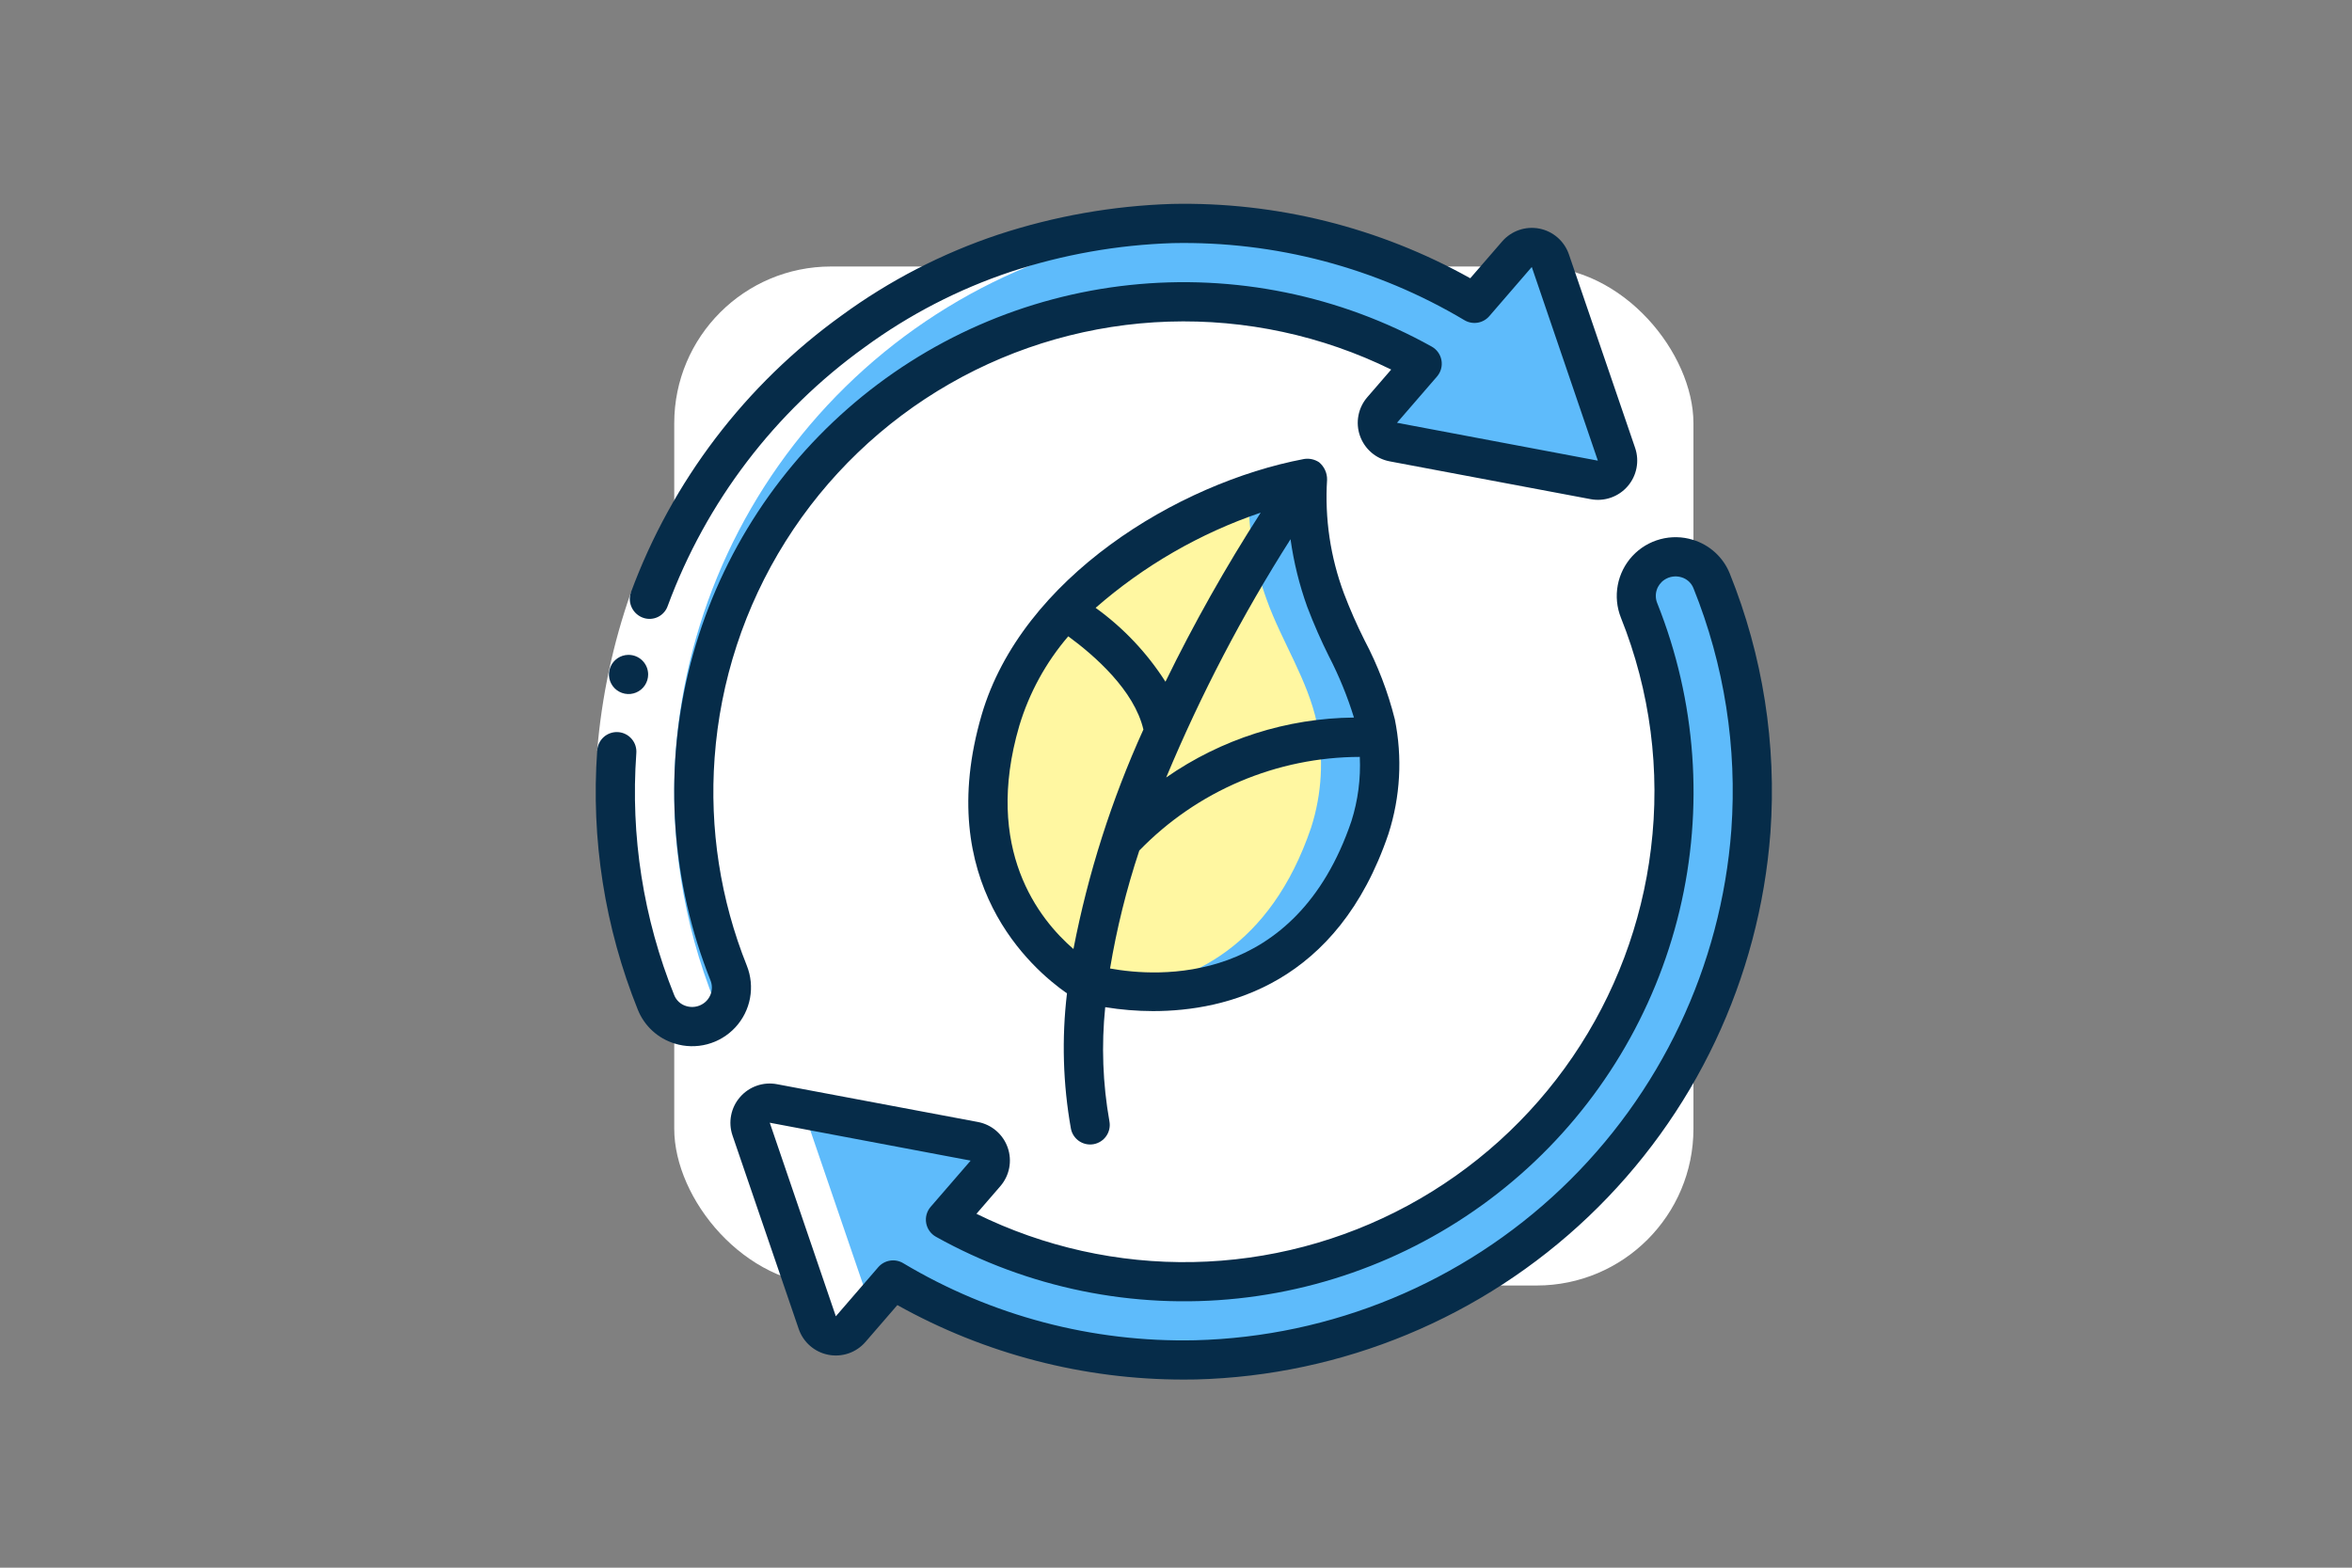
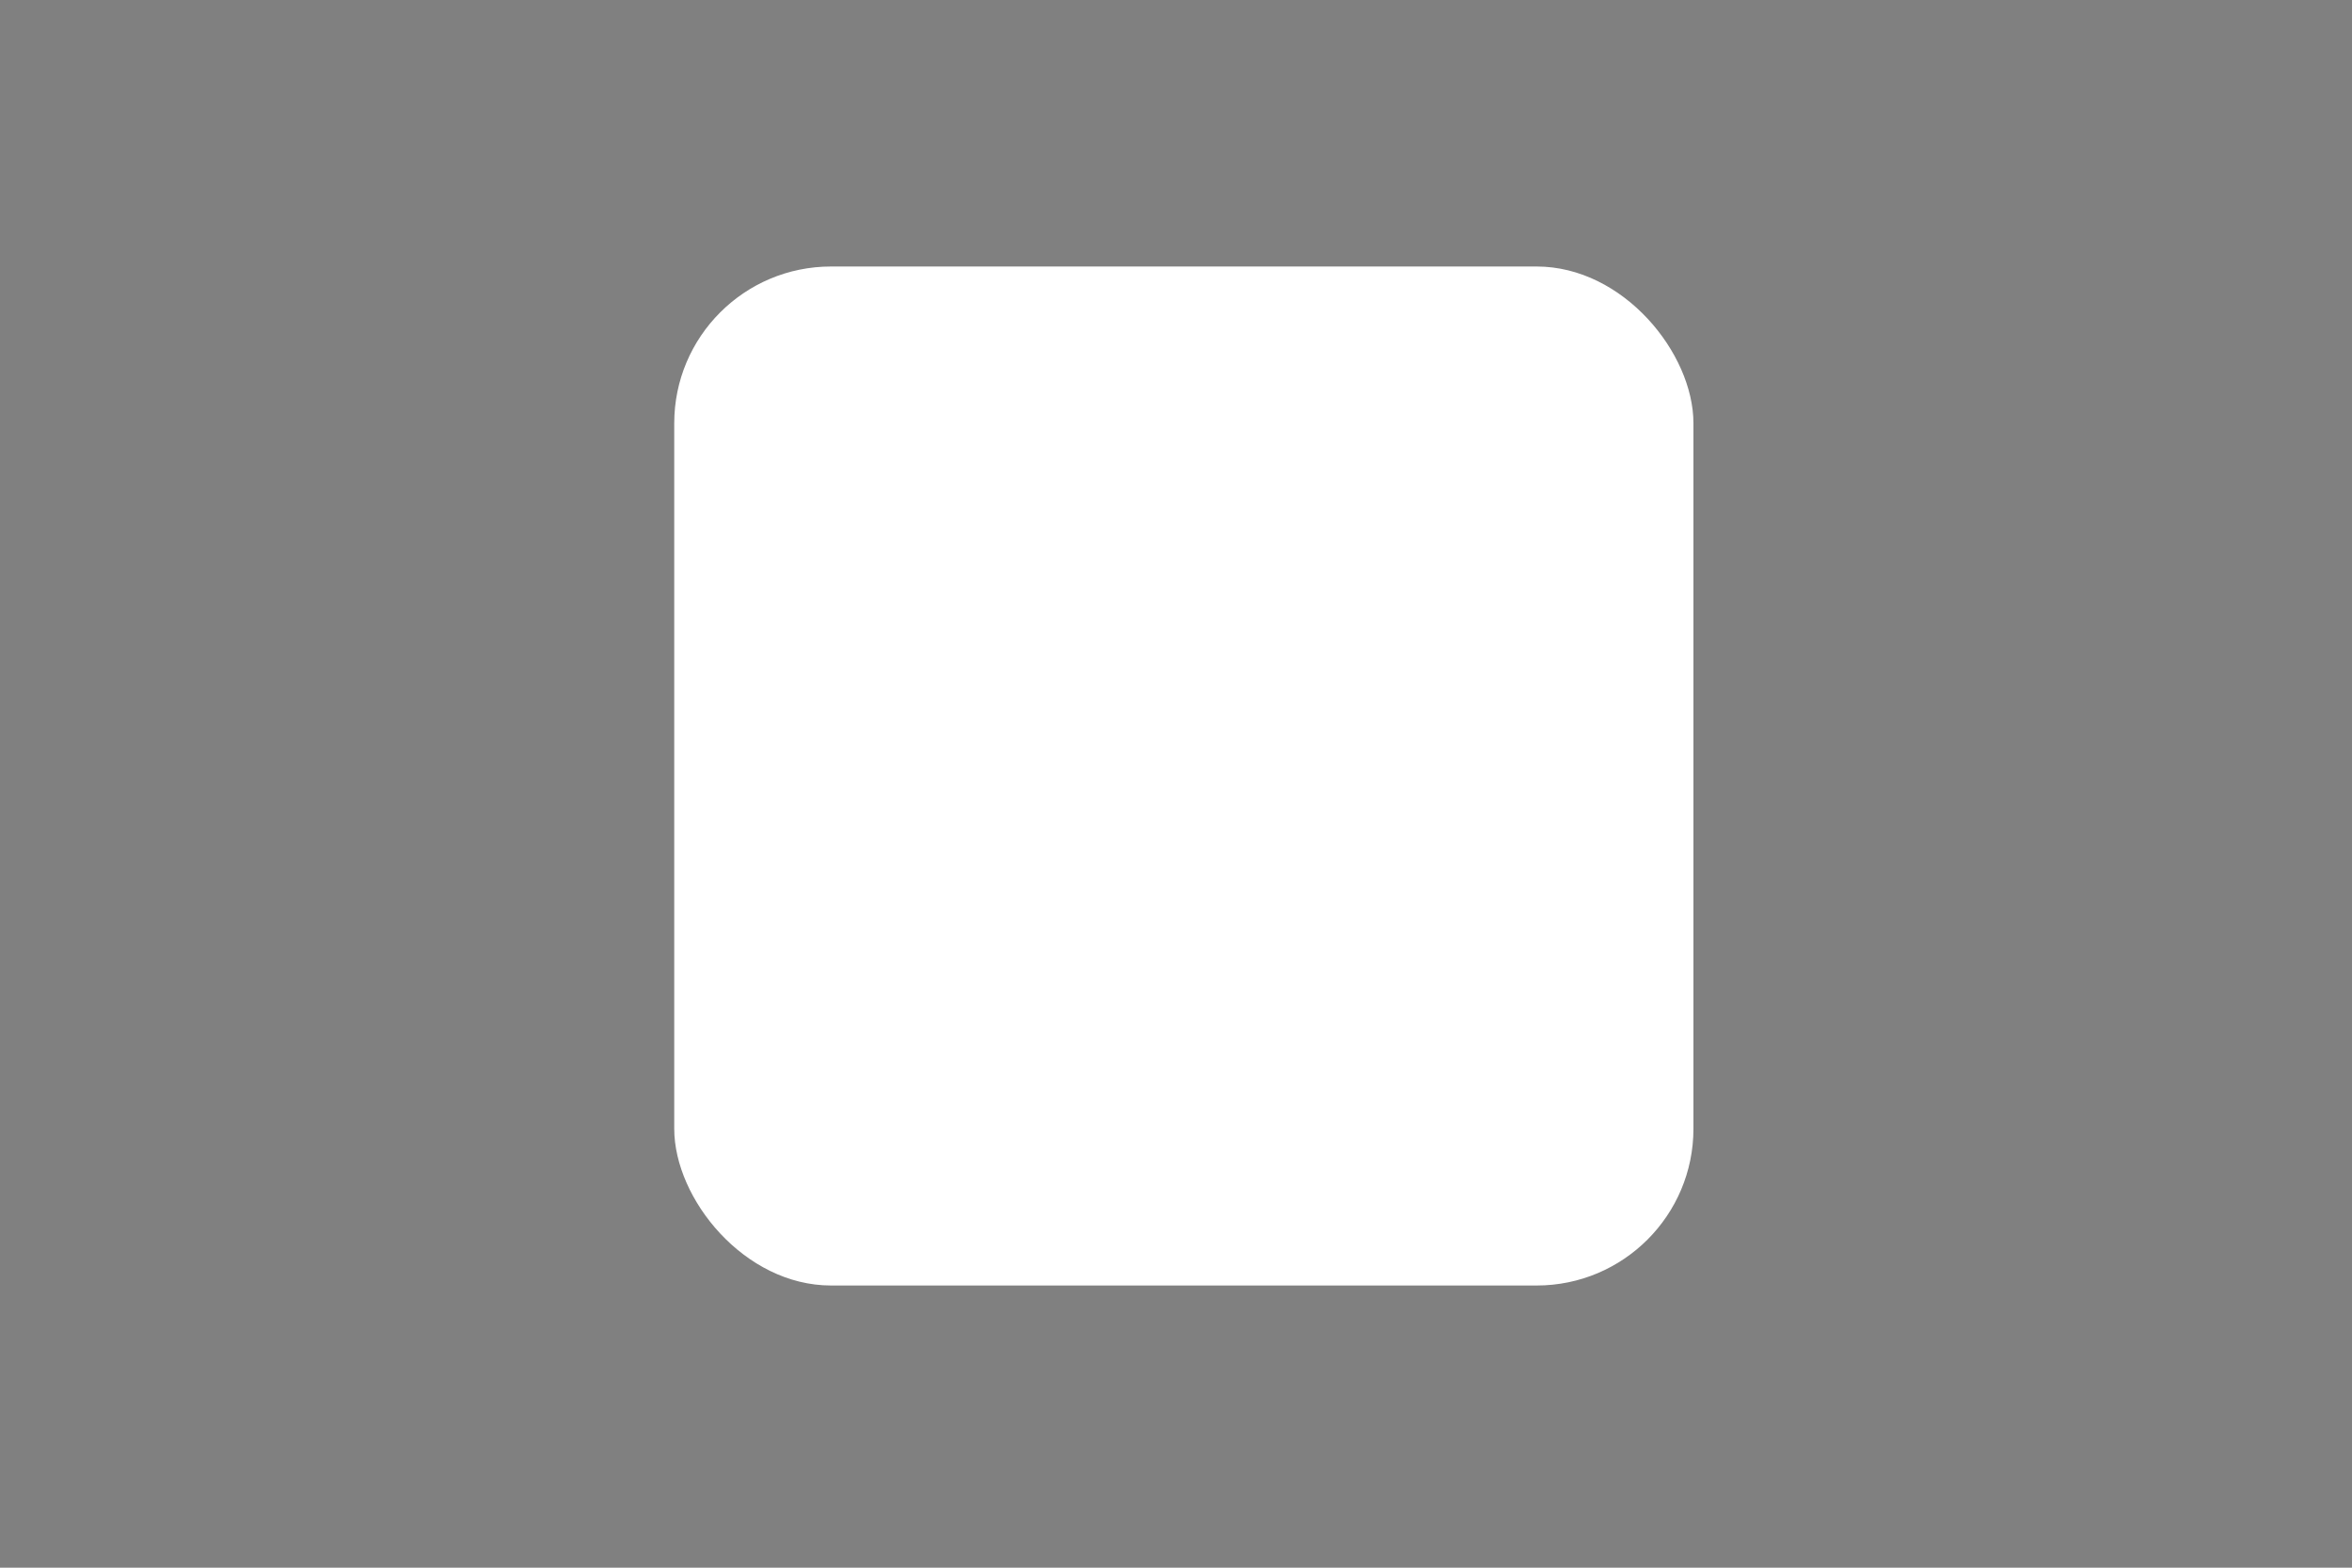
<svg xmlns="http://www.w3.org/2000/svg" width="150" height="100" viewBox="0 0 150 100" fill="none">
  <rect x="0" y="0" width="150" height="100" fill="#808080" stroke="none" />
  <rect x="43" y="17" width="65" height="65" rx="10" fill="white" />
  <g clip-path="url(#clip0_2269_66330)">
    <path d="M111.665 53.024C110.993 62.036 106.996 70.477 100.451 76.707C93.905 82.938 85.278 86.515 76.244 86.742C69.466 86.89 62.784 85.125 56.964 81.65L54.251 84.787C54.107 84.953 53.922 85.078 53.715 85.149C53.508 85.221 53.285 85.236 53.07 85.194C52.854 85.153 52.654 85.055 52.488 84.911C52.323 84.767 52.198 84.582 52.126 84.375L47.901 72.025C47.831 71.817 47.817 71.594 47.86 71.379C47.903 71.164 48.001 70.964 48.145 70.798C48.289 70.633 48.474 70.508 48.681 70.436C48.888 70.364 49.111 70.347 49.326 70.387L62.139 72.8C62.355 72.84 62.557 72.937 62.724 73.081C62.891 73.225 63.017 73.41 63.09 73.618C63.162 73.826 63.178 74.05 63.136 74.266C63.094 74.482 62.996 74.684 62.851 74.85L60.301 77.8C65.937 80.943 72.408 82.263 78.825 81.579C85.242 80.896 91.289 78.242 96.137 73.982C100.984 69.723 104.394 64.066 105.897 57.791C107.399 51.515 106.922 44.928 104.53 38.935C104.318 38.405 104.294 37.818 104.464 37.273C104.633 36.728 104.984 36.258 105.459 35.941C105.766 35.735 106.114 35.599 106.48 35.544C106.845 35.489 107.218 35.515 107.572 35.622C107.926 35.728 108.252 35.911 108.527 36.159C108.801 36.406 109.018 36.711 109.16 37.052C111.193 42.118 112.049 47.579 111.665 53.024Z" fill="#5EBBFB" />
    <path d="M101.676 30.613L88.863 28.2C88.647 28.16 88.445 28.063 88.278 27.919C88.111 27.775 87.985 27.59 87.912 27.382C87.84 27.174 87.824 26.95 87.866 26.734C87.908 26.518 88.006 26.316 88.151 26.15L90.701 23.2C85.065 20.06 78.594 18.741 72.179 19.426C65.763 20.11 59.717 22.765 54.87 27.023C50.024 31.282 46.614 36.937 45.111 43.212C43.607 49.486 44.082 56.072 46.472 62.065C46.684 62.595 46.708 63.181 46.539 63.726C46.37 64.271 46.018 64.741 45.543 65.058C45.237 65.264 44.888 65.399 44.523 65.455C44.157 65.51 43.784 65.484 43.43 65.377C43.076 65.271 42.75 65.088 42.476 64.841C42.201 64.594 41.985 64.288 41.842 63.948C39.033 56.913 38.499 49.175 40.313 41.821C42.128 34.467 46.201 27.866 51.96 22.946C57.719 18.025 64.874 15.032 72.421 14.387C79.969 13.743 87.528 15.478 94.038 19.35L96.751 16.213C96.895 16.047 97.08 15.922 97.287 15.851C97.495 15.779 97.717 15.764 97.932 15.806C98.148 15.847 98.348 15.945 98.514 16.089C98.68 16.233 98.804 16.418 98.876 16.625L103.101 28.975C103.171 29.183 103.185 29.406 103.142 29.621C103.099 29.836 103.001 30.036 102.857 30.202C102.713 30.367 102.528 30.492 102.321 30.564C102.114 30.636 101.891 30.653 101.676 30.613Z" fill="#5EBBFB" />
-     <path d="M83.397 30.5C83.397 30.5 67.316 33.943 63.806 45.951C60.296 57.96 69.388 62.74 69.388 62.74C69.388 62.74 82.648 66.709 87.376 52.78C88.062 50.633 88.189 48.346 87.743 46.136C87.162 43.375 85.506 40.934 84.55 38.281C83.623 35.797 83.231 33.146 83.397 30.5Z" fill="#FFF7A1" />
    <path d="M87.738 46.136C87.157 43.375 85.501 40.934 84.545 38.281C83.619 35.797 83.227 33.146 83.395 30.5C82.116 30.802 80.858 31.182 79.627 31.64C79.623 33.905 80.018 36.153 80.795 38.281C81.751 40.934 83.407 43.375 83.988 46.136C84.434 48.346 84.307 50.633 83.621 52.78C81.016 60.458 75.821 62.694 71.68 63.155C75.68 63.591 83.87 63.099 87.371 52.78C88.057 50.633 88.184 48.346 87.738 46.136Z" fill="#5EBBFB" />
    <path d="M45.544 65.058C45.722 64.936 45.884 64.791 46.025 64.626C45.843 64.426 45.697 64.197 45.592 63.947C43.561 58.88 42.706 53.418 43.092 47.972C43.754 39.145 47.606 30.859 53.929 24.663C60.252 18.468 68.614 14.785 77.454 14.304C76.564 14.25 75.666 14.239 74.761 14.258C68.902 14.375 63.158 15.912 58.023 18.736C52.888 21.561 48.515 25.589 45.278 30.474C42.041 35.36 40.038 40.958 39.439 46.788C38.841 52.618 39.666 58.506 41.842 63.947C41.985 64.288 42.201 64.593 42.476 64.841C42.751 65.088 43.077 65.271 43.431 65.377C43.785 65.484 44.158 65.51 44.523 65.455C44.889 65.399 45.237 65.264 45.544 65.058Z" fill="white" />
-     <path d="M52.126 84.375C52.198 84.582 52.323 84.767 52.488 84.911C52.654 85.055 52.854 85.153 53.07 85.194C53.285 85.236 53.508 85.221 53.715 85.149C53.922 85.078 54.107 84.953 54.251 84.787L55.516 83.324L51.651 72.025C51.586 71.83 51.571 71.621 51.605 71.419C51.64 71.216 51.725 71.025 51.851 70.862L49.326 70.388C49.111 70.347 48.888 70.364 48.681 70.436C48.474 70.508 48.289 70.633 48.145 70.798C48.001 70.964 47.903 71.164 47.86 71.379C47.817 71.594 47.831 71.817 47.901 72.025L52.126 84.375Z" fill="white" />
-     <path d="M40.236 37.794L42.586 38.65C41.524 41.688 40.852 44.85 40.586 48.057L38.086 47.888C38.37 44.445 39.092 41.053 40.236 37.794Z" fill="white" />
    <path d="M47.204 69.973C46.913 70.303 46.715 70.704 46.63 71.136C46.544 71.567 46.574 72.014 46.716 72.43L50.941 84.78C51.084 85.195 51.334 85.565 51.665 85.852C51.996 86.14 52.397 86.335 52.828 86.419C53.259 86.503 53.704 86.471 54.119 86.329C54.533 86.186 54.903 85.936 55.191 85.605L57.229 83.249C62.815 86.37 69.109 88.006 75.509 88C75.759 88 76.011 87.998 76.266 87.993C85.611 87.753 94.534 84.051 101.304 77.606C108.075 71.16 112.211 62.431 112.91 53.109C113.313 47.475 112.427 41.824 110.317 36.585C110.112 36.074 109.794 35.616 109.388 35.244C108.982 34.872 108.498 34.596 107.971 34.435C107.295 34.225 106.574 34.211 105.89 34.394C105.206 34.577 104.588 34.949 104.107 35.468C103.627 35.988 103.303 36.633 103.173 37.328C103.043 38.024 103.112 38.742 103.374 39.4C105.248 44.076 105.907 49.151 105.289 54.15C104.709 58.903 103 63.449 100.304 67.406C97.608 71.363 94.003 74.617 89.792 76.896C85.58 79.175 80.885 80.412 76.097 80.504C71.31 80.597 66.57 79.541 62.274 77.426L63.794 75.668C64.082 75.336 64.278 74.934 64.362 74.502C64.445 74.07 64.413 73.624 64.269 73.209C64.125 72.793 63.874 72.423 63.541 72.135C63.208 71.848 62.806 71.653 62.374 71.571L49.55 69.159C49.122 69.078 48.68 69.111 48.269 69.254C47.857 69.397 47.49 69.644 47.204 69.973ZM59.69 78.891C65.552 82.161 72.282 83.536 78.957 82.825C85.631 82.115 91.921 79.355 96.963 74.924C102.005 70.494 105.551 64.61 107.114 58.083C108.677 51.555 108.179 44.703 105.69 38.47C105.583 38.207 105.571 37.914 105.655 37.643C105.739 37.372 105.915 37.138 106.152 36.981C106.31 36.876 106.489 36.808 106.677 36.781C106.864 36.753 107.055 36.768 107.236 36.824C107.408 36.874 107.566 36.964 107.699 37.084C107.831 37.205 107.935 37.354 108.001 37.52C109.97 42.409 110.796 47.683 110.417 52.94C109.765 61.64 105.904 69.787 99.585 75.802C93.265 81.817 84.938 85.27 76.216 85.493C69.672 85.639 63.22 83.935 57.602 80.576C57.351 80.425 57.054 80.367 56.764 80.413C56.474 80.459 56.209 80.605 56.016 80.826L53.306 83.964L49.092 71.616L61.904 74.033L59.352 76.983C59.231 77.123 59.143 77.289 59.093 77.468C59.044 77.647 59.035 77.834 59.068 78.017C59.1 78.2 59.172 78.373 59.28 78.524C59.388 78.676 59.528 78.801 59.69 78.891Z" fill="#062C49" />
-     <path d="M41.336 43.023C41.336 42.691 41.204 42.373 40.97 42.139C40.735 41.904 40.417 41.773 40.086 41.773H40.073C39.827 41.775 39.586 41.85 39.382 41.989C39.178 42.128 39.02 42.324 38.928 42.553C38.835 42.781 38.812 43.032 38.861 43.274C38.911 43.516 39.031 43.737 39.206 43.911C39.382 44.084 39.605 44.202 39.847 44.249C40.089 44.297 40.34 44.271 40.567 44.176C40.795 44.081 40.989 43.921 41.126 43.716C41.263 43.51 41.336 43.269 41.336 43.023Z" fill="#062C49" />
    <path d="M38.087 47.889C37.683 53.523 38.57 59.174 40.68 64.414C40.886 64.925 41.203 65.383 41.609 65.755C42.015 66.127 42.499 66.404 43.026 66.565C43.702 66.777 44.425 66.792 45.109 66.61C45.794 66.428 46.413 66.055 46.895 65.536C47.377 65.016 47.702 64.371 47.832 63.674C47.962 62.978 47.892 62.258 47.63 61.6C45.945 57.392 45.242 52.855 45.575 48.334C45.93 43.434 47.482 38.697 50.096 34.538C52.71 30.379 56.305 26.925 60.565 24.48C64.826 22.035 69.622 20.674 74.531 20.516C79.441 20.358 84.315 21.408 88.724 23.574L87.204 25.333C86.915 25.665 86.719 26.067 86.636 26.5C86.553 26.932 86.585 27.378 86.73 27.794C86.875 28.209 87.127 28.579 87.46 28.867C87.794 29.154 88.197 29.348 88.63 29.429L101.447 31.841C101.878 31.922 102.321 31.888 102.735 31.744C103.148 31.6 103.516 31.35 103.803 31.019C104.09 30.688 104.285 30.288 104.368 29.858C104.452 29.429 104.422 28.985 104.281 28.57L100.056 16.22C99.913 15.805 99.663 15.436 99.332 15.148C99.001 14.86 98.6 14.665 98.169 14.581C97.739 14.498 97.293 14.529 96.879 14.672C96.464 14.815 96.094 15.064 95.806 15.395L93.766 17.75C87.957 14.502 81.387 12.865 74.734 13.008C70.97 13.128 67.244 13.787 63.667 14.964C60.094 16.155 56.727 17.893 53.686 20.116C47.54 24.536 42.855 30.692 40.235 37.794C40.181 37.952 40.158 38.12 40.169 38.287C40.179 38.455 40.223 38.618 40.297 38.769C40.371 38.919 40.474 39.053 40.6 39.164C40.726 39.274 40.872 39.359 41.031 39.413C41.338 39.517 41.675 39.495 41.966 39.352C42.257 39.209 42.48 38.956 42.585 38.649C45.033 32.018 49.409 26.271 55.149 22.145C57.986 20.069 61.128 18.445 64.464 17.333C67.799 16.236 71.273 15.621 74.782 15.508C81.325 15.37 87.774 17.074 93.395 20.424C93.647 20.574 93.944 20.631 94.234 20.584C94.524 20.537 94.788 20.39 94.98 20.168L97.69 17.03L101.904 29.384L89.094 26.968L91.645 24.018C91.766 23.877 91.855 23.712 91.904 23.533C91.954 23.354 91.962 23.166 91.93 22.983C91.898 22.801 91.826 22.627 91.718 22.476C91.611 22.325 91.471 22.199 91.309 22.109C85.447 18.842 78.718 17.471 72.045 18.182C65.372 18.894 59.084 21.654 54.043 26.084C49.002 30.513 45.456 36.394 43.892 42.92C42.328 49.446 42.823 56.296 45.309 62.529C45.416 62.792 45.429 63.085 45.345 63.356C45.261 63.628 45.085 63.862 44.847 64.019C44.69 64.124 44.511 64.193 44.323 64.22C44.136 64.247 43.945 64.232 43.764 64.176C43.592 64.126 43.434 64.036 43.301 63.916C43.169 63.795 43.065 63.646 42.999 63.48C41.03 58.59 40.203 53.315 40.581 48.058C40.596 47.892 40.577 47.725 40.527 47.566C40.476 47.408 40.394 47.261 40.286 47.135C40.178 47.008 40.046 46.905 39.897 46.83C39.748 46.755 39.586 46.711 39.42 46.7C39.254 46.689 39.088 46.711 38.931 46.765C38.773 46.819 38.628 46.904 38.504 47.014C38.38 47.125 38.279 47.259 38.208 47.41C38.136 47.56 38.095 47.723 38.087 47.889Z" fill="#062C49" />
    <path d="M84.124 29.486C83.841 29.299 83.497 29.224 83.162 29.279C75.093 30.809 65.157 36.875 62.605 45.601C59.48 56.304 65.796 61.799 68.047 63.365C67.706 66.237 67.79 69.143 68.297 71.99C68.351 72.276 68.504 72.533 68.728 72.719C68.952 72.904 69.234 73.005 69.524 73.005C69.603 73.005 69.683 72.998 69.76 72.983C70.086 72.92 70.373 72.731 70.56 72.457C70.746 72.183 70.815 71.846 70.753 71.52C70.326 69.12 70.237 66.672 70.486 64.246C71.494 64.411 72.514 64.494 73.535 64.496C78.218 64.496 85.3 62.77 88.549 53.193C89.308 50.834 89.448 48.319 88.957 45.89C88.516 44.131 87.865 42.432 87.018 40.829C86.535 39.865 86.1 38.877 85.716 37.869C84.848 35.55 84.48 33.074 84.635 30.603C84.64 30.39 84.596 30.179 84.507 29.986C84.419 29.793 84.288 29.622 84.124 29.486ZM80.403 32.7C78.167 36.173 76.139 39.774 74.328 43.486C73.155 41.647 71.644 40.048 69.874 38.773C72.953 36.08 76.53 34.017 80.403 32.7ZM68.46 60.536C66.269 58.643 62.703 54.178 65.004 46.303C65.636 44.201 66.7 42.255 68.129 40.589C69.826 41.833 72.338 44.041 72.921 46.535C70.89 51.011 69.393 55.711 68.46 60.536ZM86.189 52.375C82.612 62.919 73.842 62.334 70.794 61.778C71.219 59.225 71.843 56.709 72.66 54.254C74.487 52.37 76.671 50.87 79.087 49.844C81.502 48.819 84.098 48.287 86.722 48.281C86.787 49.667 86.607 51.053 86.189 52.375ZM84.769 41.896C85.408 43.139 85.937 44.436 86.349 45.771C82.064 45.812 77.89 47.145 74.374 49.595C76.579 44.312 79.232 39.227 82.304 34.396C82.51 35.865 82.866 37.309 83.368 38.705C83.781 39.793 84.249 40.859 84.769 41.899V41.896Z" fill="#062C49" />
  </g>
  <defs>
    <clipPath id="clip0_2269_66330">
-       <rect width="75" height="75" fill="white" transform="translate(38 13)" />
-     </clipPath>
+       </clipPath>
  </defs>
</svg>